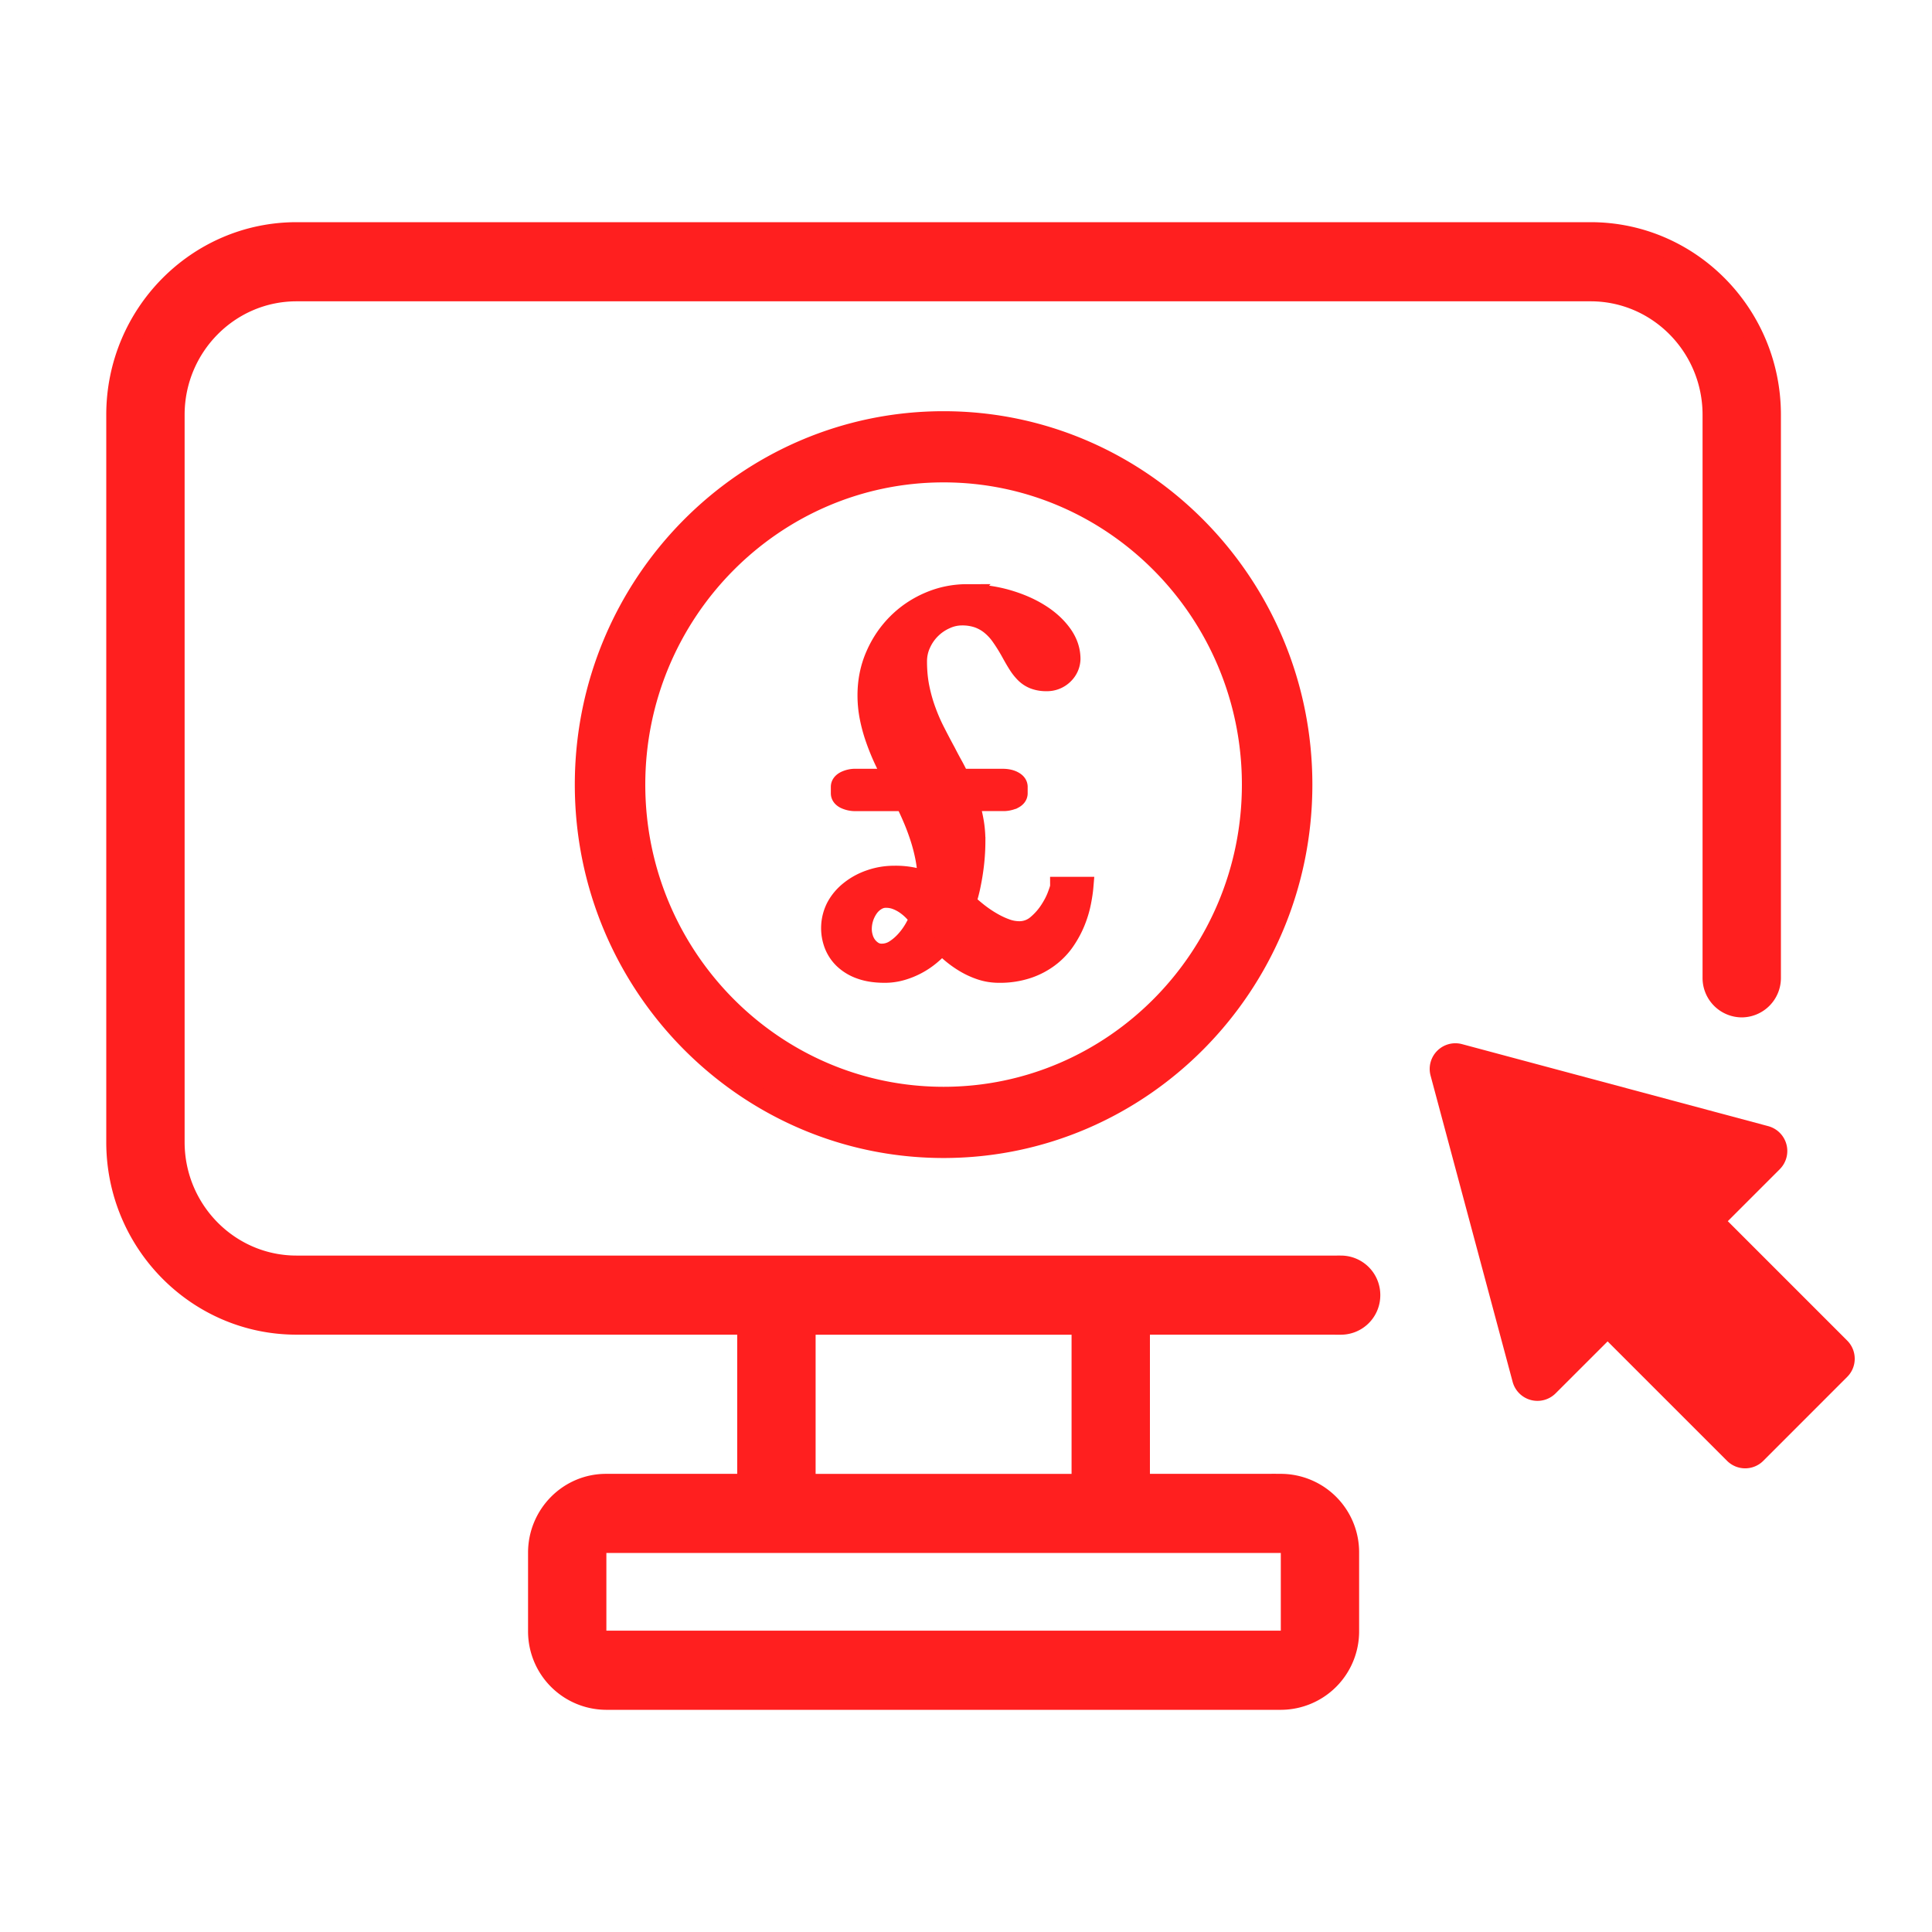
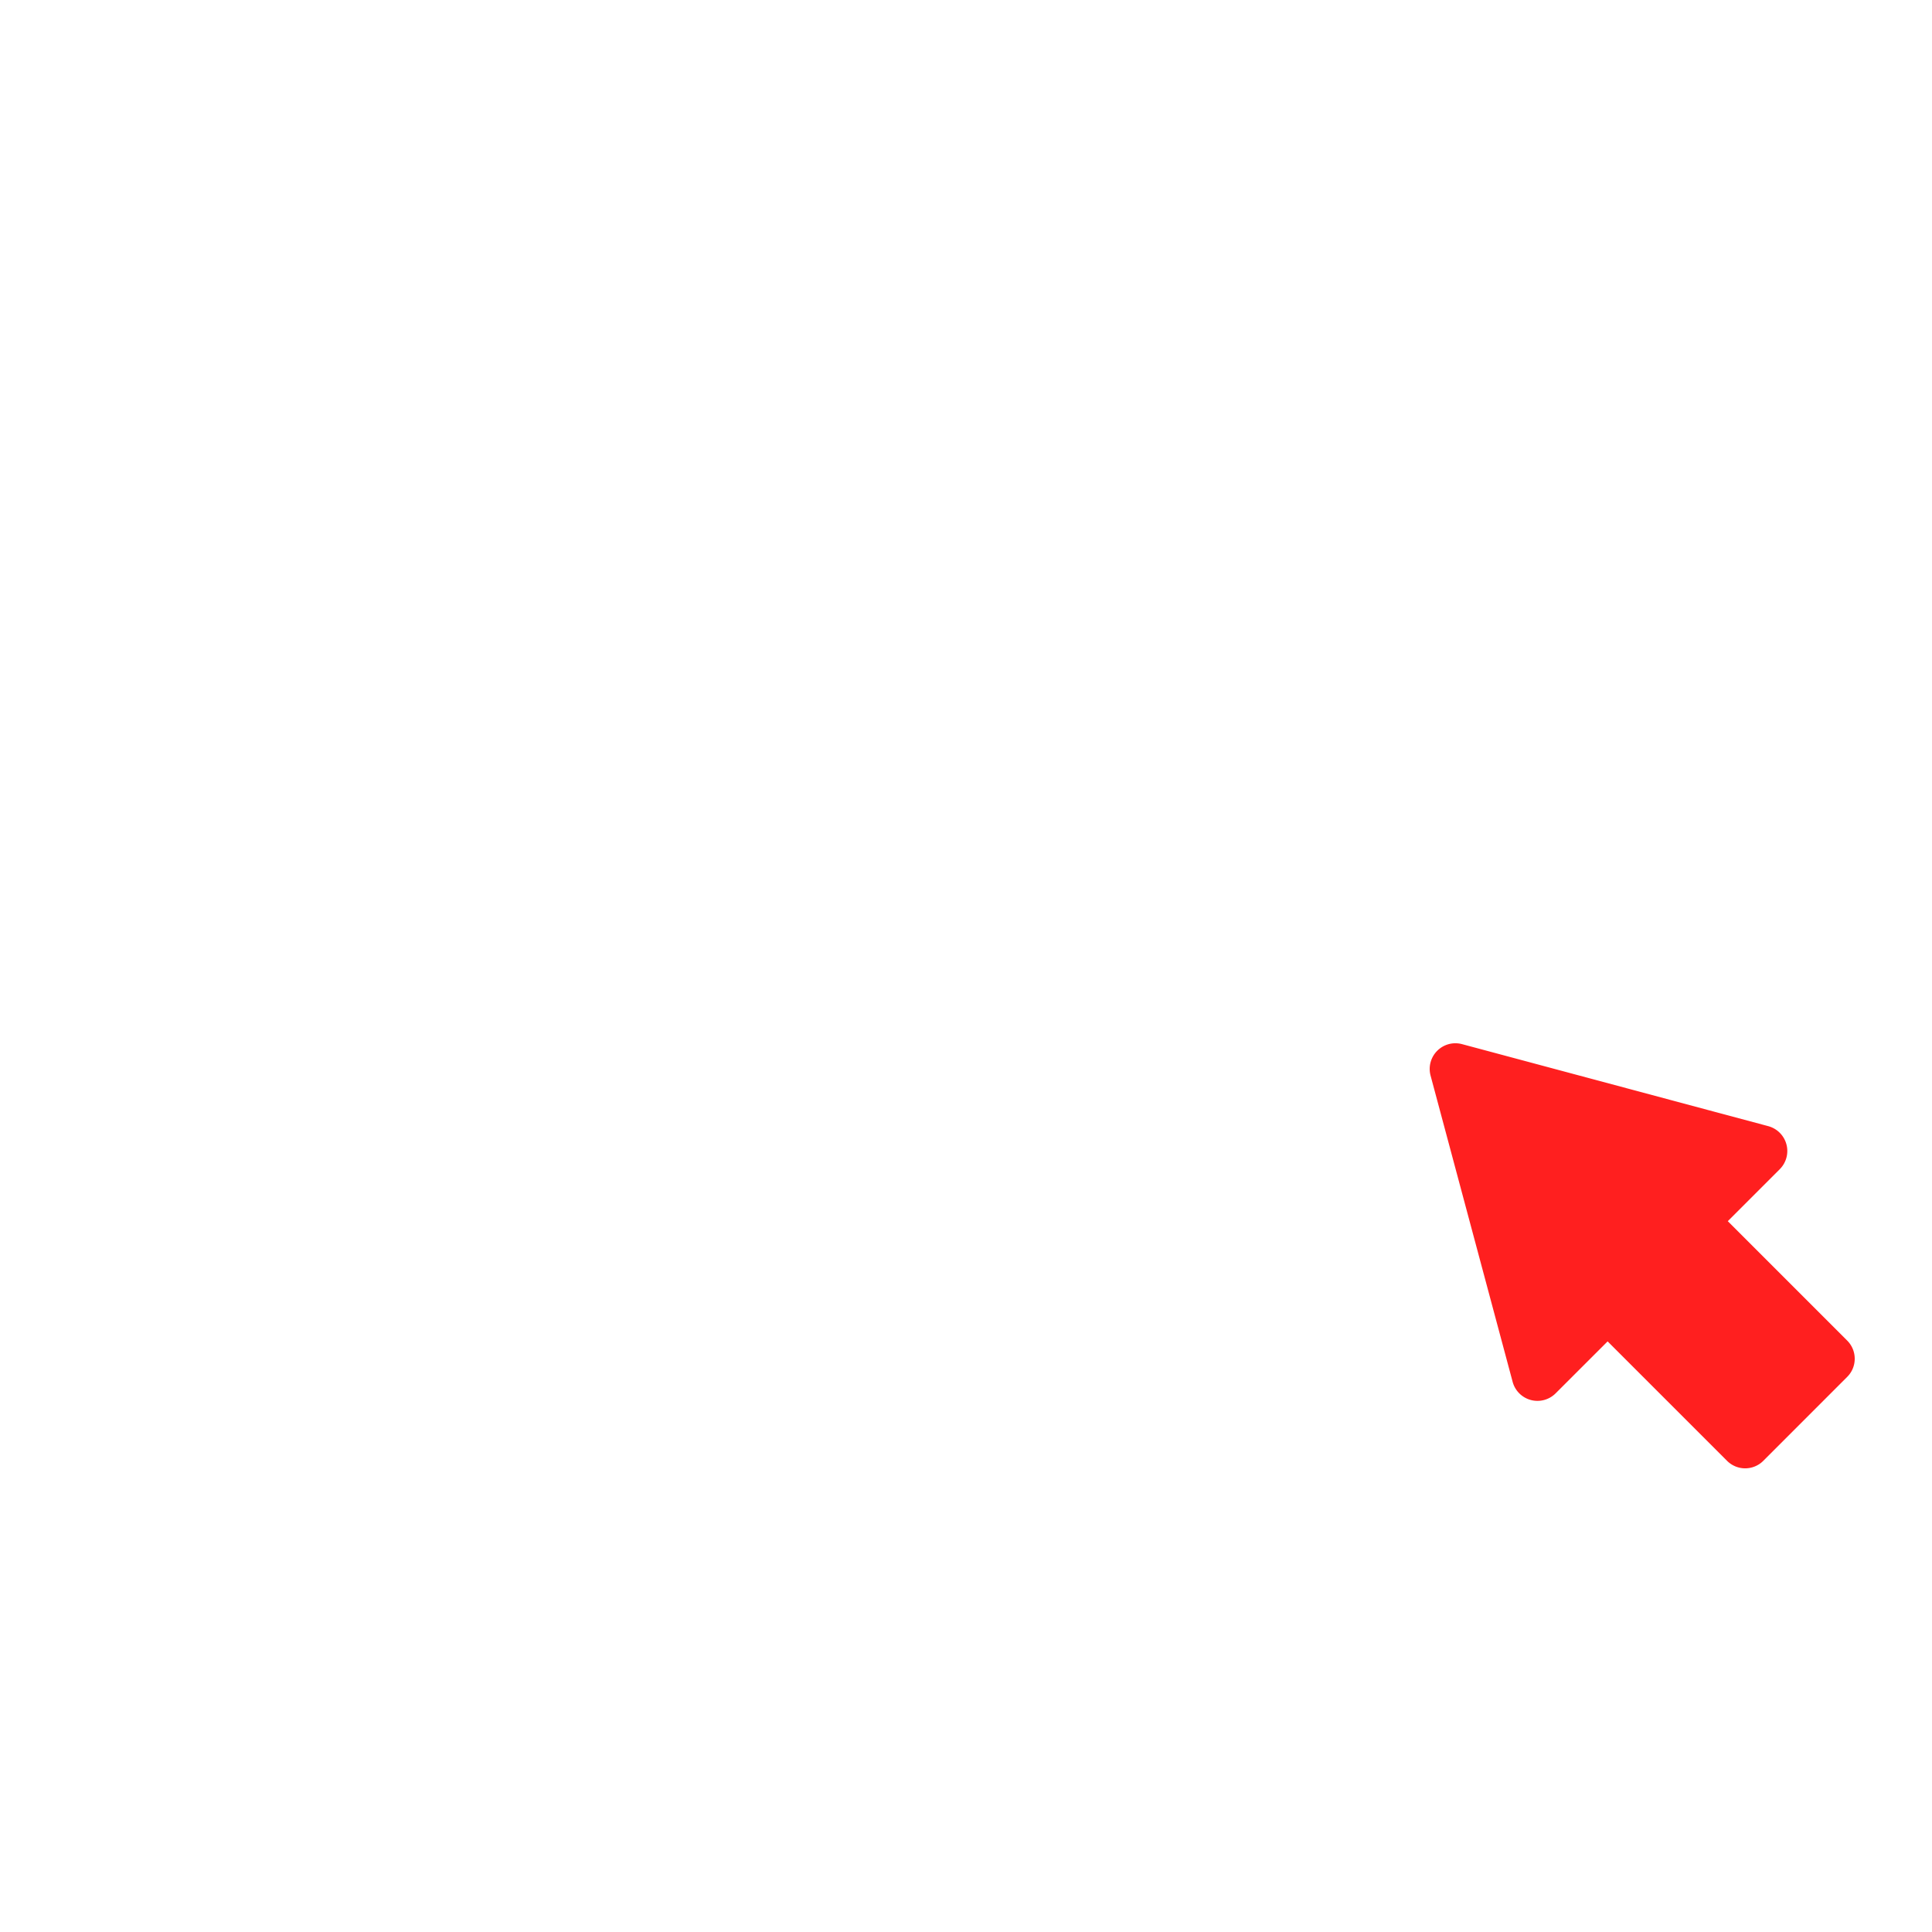
<svg xmlns="http://www.w3.org/2000/svg" viewBox="0 0 50 50">
  <g fill="#FF1F1F" fill-rule="evenodd">
-     <path stroke="#FF1F1F" stroke-width=".5" d="M41.166 6c2.577 0 4.674 2.124 4.674 4.735v14.571a.77.77 0 0 1-.764.774.77.77 0 0 1-.764-.774V10.735c0-1.758-1.411-3.187-3.146-3.187H7.674c-1.735 0-3.146 1.43-3.146 3.187v18.822c0 1.757 1.411 3.187 3.146 3.187h27.033a.77.77 0 0 1 .765.774.77.77 0 0 1-.765.774l-5.197-.001v4.102h3.647a1.78 1.78 0 0 1 1.767 1.79v2.029A1.78 1.78 0 0 1 33.157 44H15.683a1.78 1.78 0 0 1-1.767-1.788v-2.029c0-.986.792-1.79 1.767-1.79h3.646v-4.102H7.674C5.097 34.292 3 32.169 3 29.558V10.735C3 8.124 5.097 6 7.674 6h33.492Zm-8.009 33.941H15.683a.24.24 0 0 0-.24.242v2.029c0 .133.108.24.24.24h17.474a.24.24 0 0 0 .24-.24v-2.029a.24.24 0 0 0-.24-.242Zm-5.175-5.649h-7.124v4.102h7.124v-4.102Zm-3.562-23.4c5.125 0 9.294 4.223 9.294 9.414 0 5.19-4.169 9.413-9.294 9.413-5.125 0-9.294-4.223-9.294-9.413 0-5.191 4.169-9.414 9.294-9.414Zm0 1.342c-4.394 0-7.97 3.62-7.97 8.072 0 4.45 3.576 8.07 7.97 8.07s7.97-3.62 7.97-8.07c0-4.452-3.576-8.072-7.97-8.072Zm.613 3.134c.347 0 .68.045 1.002.133.32.09.606.21.854.363.249.152.448.331.598.536.15.205.226.424.226.657a.583.583 0 0 1-.164.386.62.62 0 0 1-.465.195.885.885 0 0 1-.318-.052.695.695 0 0 1-.236-.15 1.296 1.296 0 0 1-.191-.24c-.06-.093-.12-.199-.185-.317a4.476 4.476 0 0 0-.256-.41 1.42 1.42 0 0 0-.274-.294 1.1 1.1 0 0 0-.324-.178 1.252 1.252 0 0 0-.41-.061.992.992 0 0 0-.41.092 1.249 1.249 0 0 0-.636.625c-.069.146-.103.301-.103.465 0 .246.022.474.065.684.043.21.1.41.171.601.07.192.15.374.24.547.088.173.178.344.27.513.063.123.123.236.18.338.057.103.116.218.175.345h1.1c.119 0 .216.021.29.062.076.041.114.093.114.157v.164c0 .064-.038.115-.113.154a.634.634 0 0 1-.29.058h-.862c.055.169.097.336.126.503.03.166.045.34.045.523a5.45 5.45 0 0 1-.058.779c-.02.141-.046.28-.075.417-.03.137-.065.266-.106.39.095.09.2.18.314.27.114.088.23.167.349.235.118.069.237.125.355.168a.994.994 0 0 0 .342.065.684.684 0 0 0 .455-.164c.13-.11.239-.233.328-.37.089-.136.156-.266.201-.39.046-.122.069-.197.069-.225h.622c-.01.119-.03.258-.062.417-.032.16-.08.323-.147.49-.066.165-.152.328-.26.488-.107.16-.24.302-.4.427a1.98 1.98 0 0 1-.567.304 2.27 2.27 0 0 1-.759.117c-.168 0-.326-.026-.475-.076a2.108 2.108 0 0 1-.41-.188 2.615 2.615 0 0 1-.338-.239 2.959 2.959 0 0 1-.253-.236 2.894 2.894 0 0 1-.28.27 2.05 2.05 0 0 1-.749.404 1.566 1.566 0 0 1-.454.065c-.242 0-.45-.032-.626-.096a1.218 1.218 0 0 1-.434-.26 1.035 1.035 0 0 1-.253-.376 1.202 1.202 0 0 1 .055-.988c.09-.166.214-.31.369-.43.155-.121.33-.215.526-.28.196-.067.401-.1.615-.1a2.24 2.24 0 0 1 .848.15v-.034c0-.182-.017-.363-.051-.543a4.447 4.447 0 0 0-.133-.526 5.906 5.906 0 0 0-.185-.5 7.958 7.958 0 0 0-.212-.46h-1.258a.634.634 0 0 1-.29-.059c-.075-.039-.113-.09-.113-.154v-.164c0-.064.038-.116.113-.157a.604.604 0 0 1 .29-.062h.95c-.086-.168-.17-.34-.25-.512a5.77 5.77 0 0 1-.211-.527 4.071 4.071 0 0 1-.147-.543 2.939 2.939 0 0 1-.055-.57c0-.37.07-.714.209-1.033.139-.32.327-.597.564-.834.237-.237.513-.423.827-.557.314-.135.645-.202.991-.202Zm-2.105 7.875a.466.466 0 0 0-.236.065.644.644 0 0 0-.195.174.952.952 0 0 0-.185.56c0 .078.012.155.035.23a.625.625 0 0 0 .102.202c.046.059.1.107.16.143a.401.401 0 0 0 .21.055.615.615 0 0 0 .345-.106c.107-.07.202-.155.287-.253a1.81 1.81 0 0 0 .212-.3c.057-.103.099-.187.126-.25a3.29 3.29 0 0 0-.157-.175 1.372 1.372 0 0 0-.195-.167 1.11 1.11 0 0 0-.236-.127.738.738 0 0 0-.273-.05Z" />
    <path d="m44.695 37.805-3.09-3.09-1.346 1.345a.665.665 0 0 1-1.112-.298l-2.124-7.926a.665.665 0 0 1 .814-.814l6.346 1.7 1.58.423a.666.666 0 0 1 .298 1.113l-1.346 1.346 3.09 3.09c.26.26.26.681 0 .94l-2.17 2.171a.663.663 0 0 1-.94 0Z" />
  </g>
</svg>